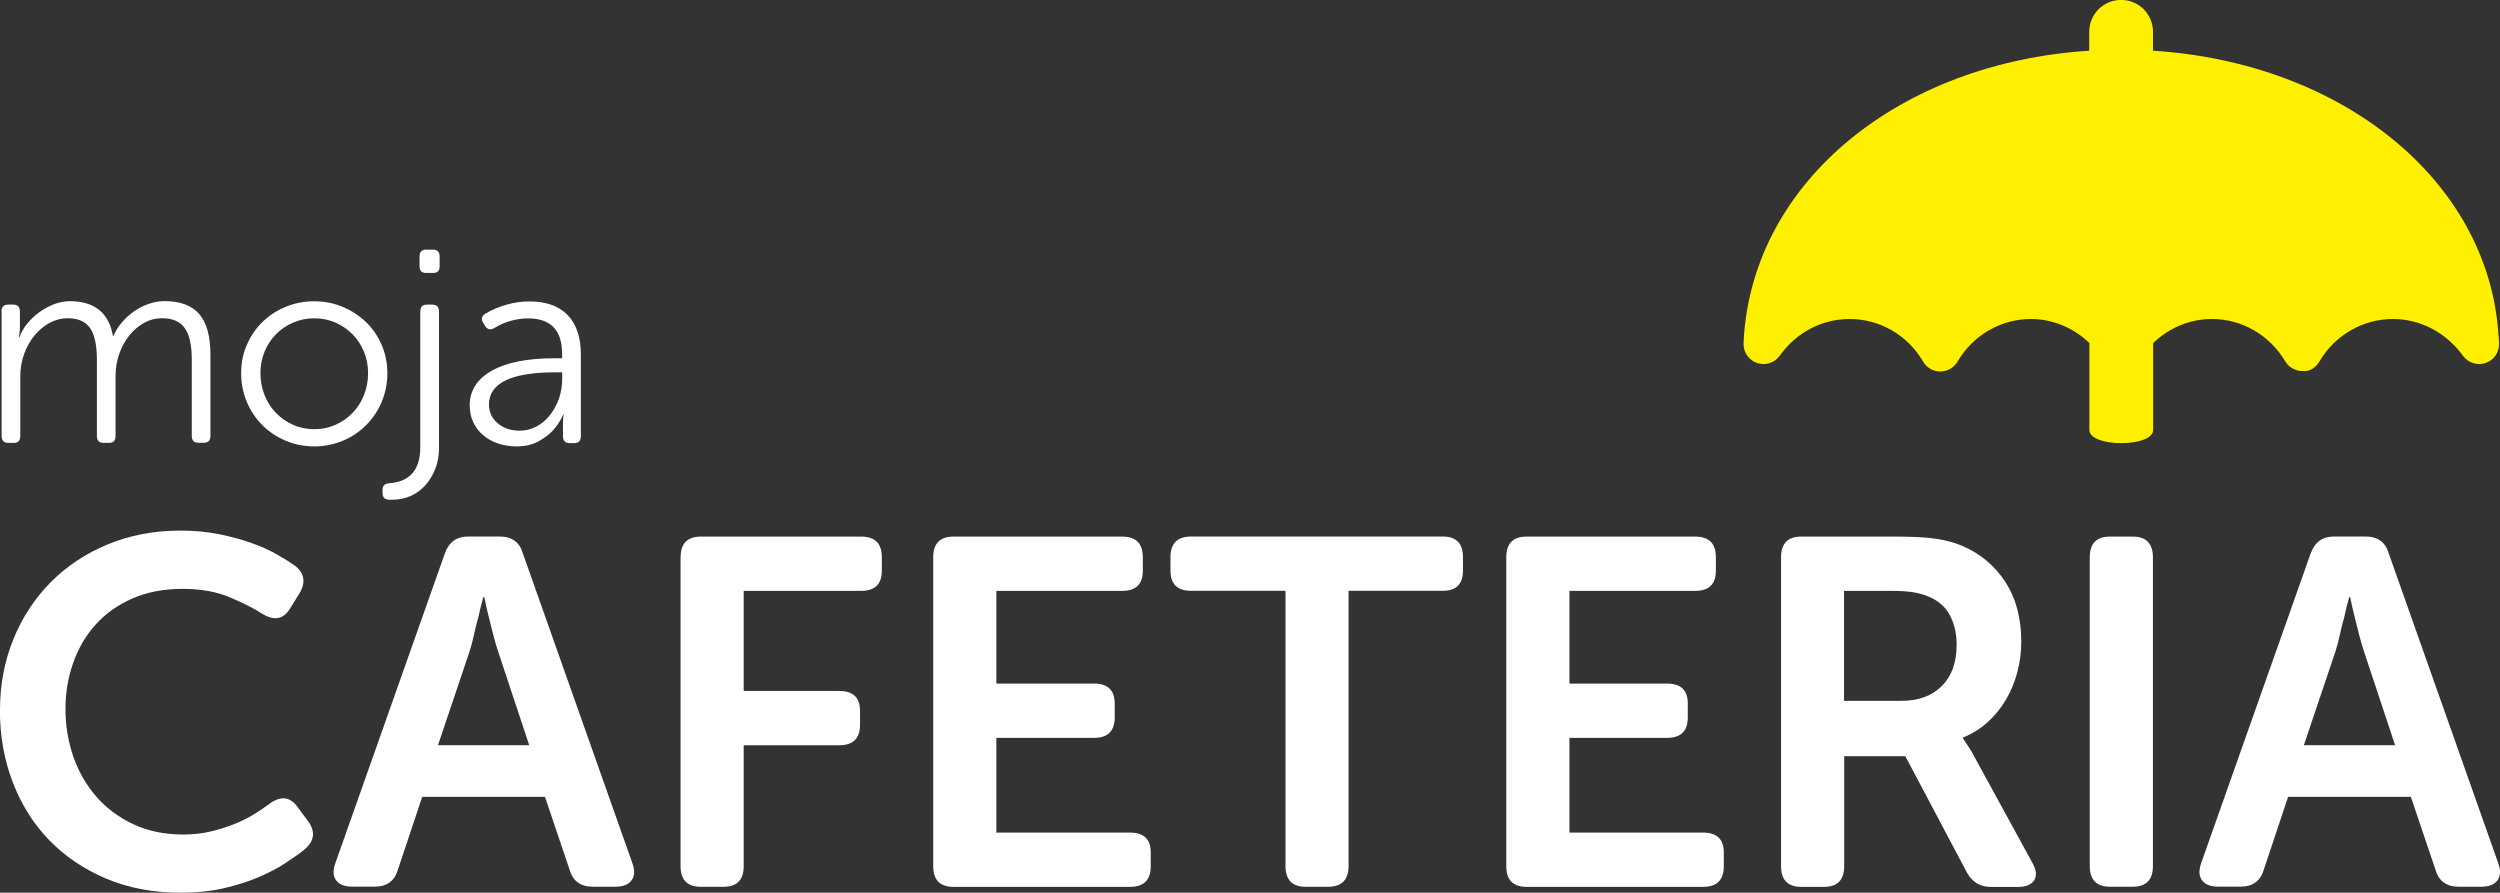
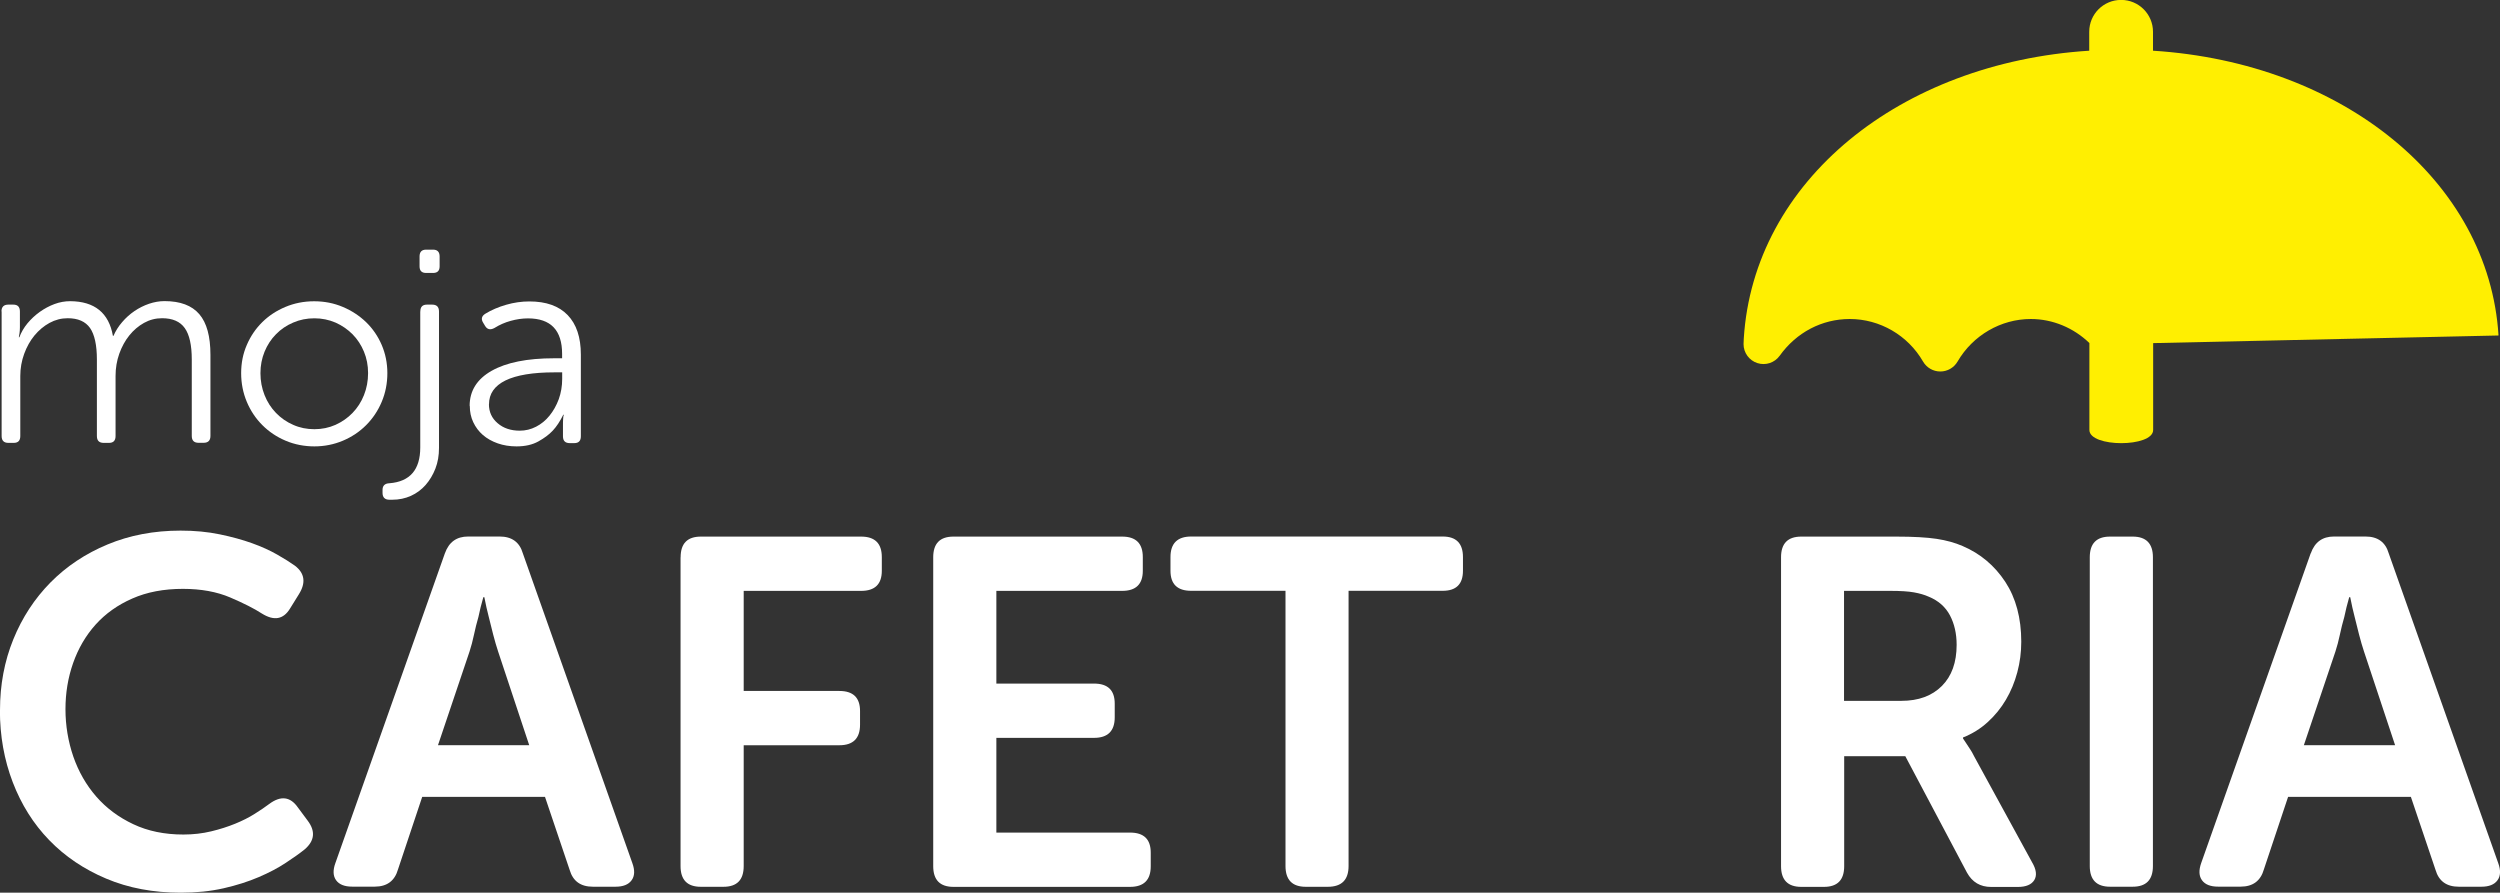
<svg xmlns="http://www.w3.org/2000/svg" id="Layer_2" width="321.47" height="114.79" viewBox="0 0 321.47 114.79">
  <rect x="0" y="0" width="321.47" height="114.79" fill="#333333" stroke="none" />
  <defs>
    <style>.cls-1{fill:#ffef01;}.cls-1,.cls-2{stroke-width:0px;}.cls-2{fill:#fff;}</style>
  </defs>
  <g id="Layer_1-2">
    <path class="cls-2" d="M0,91.32c0-3.26.57-6.29,1.71-9.1,1.14-2.81,2.74-5.25,4.79-7.33,2.05-2.07,4.49-3.7,7.33-4.88,2.83-1.18,5.96-1.78,9.39-1.78,1.82,0,3.5.16,5.04.48,1.54.32,2.93.7,4.15,1.14,1.23.44,2.3.93,3.23,1.46.93.53,1.69,1.01,2.28,1.43,1.27.97,1.44,2.2.51,3.68l-1.14,1.84c-.85,1.39-2.05,1.61-3.62.63-.97-.63-2.33-1.32-4.06-2.06-1.73-.74-3.76-1.11-6.09-1.11-2.45,0-4.62.41-6.5,1.24-1.88.82-3.46,1.95-4.73,3.36-1.27,1.42-2.23,3.07-2.89,4.95-.66,1.88-.98,3.86-.98,5.93s.34,4.14,1.01,6.09c.68,1.95,1.66,3.66,2.95,5.14,1.29,1.48,2.87,2.66,4.76,3.55,1.88.89,4.03,1.33,6.44,1.33,1.27,0,2.46-.14,3.58-.41,1.12-.27,2.15-.6,3.08-.98.93-.38,1.77-.8,2.51-1.27.74-.46,1.36-.89,1.87-1.27,1.48-1.1,2.71-.95,3.68.44l1.27,1.71c1.02,1.35.89,2.58-.38,3.68-.63.51-1.45,1.09-2.44,1.74-.99.66-2.16,1.27-3.49,1.84s-2.83,1.05-4.5,1.43c-1.67.38-3.5.57-5.49.57-3.55,0-6.75-.6-9.61-1.81-2.85-1.2-5.3-2.85-7.33-4.95-2.03-2.09-3.59-4.58-4.69-7.45-1.1-2.87-1.65-5.96-1.65-9.26Z" />
    <path class="cls-2" d="M57.21,71.15c.51-1.44,1.5-2.16,2.98-2.16h4.06c1.56,0,2.56.72,2.98,2.16l14.08,39.83c.34.93.31,1.67-.1,2.22-.4.55-1.09.82-2.06.82h-2.92c-1.57,0-2.56-.72-2.98-2.16l-3.17-9.39h-15.79l-3.11,9.32c-.42,1.48-1.42,2.22-2.98,2.22h-2.92c-.97,0-1.66-.27-2.06-.82-.4-.55-.43-1.29-.09-2.22l14.08-39.83ZM68.05,95.82l-4-12.05c-.21-.63-.42-1.35-.63-2.16-.21-.8-.4-1.56-.57-2.28-.21-.8-.4-1.65-.57-2.54h-.13c-.25.89-.47,1.73-.63,2.54-.21.72-.4,1.48-.57,2.28-.17.8-.36,1.52-.57,2.16l-4.06,12.05h11.73Z" />
    <path class="cls-2" d="M87.52,71.66c0-1.78.87-2.66,2.6-2.66h20.61c1.78,0,2.66.88,2.66,2.64v1.76c0,1.72-.89,2.58-2.66,2.58h-15.1v12.87h12.3c1.78,0,2.66.86,2.66,2.58v1.76c0,1.76-.89,2.64-2.66,2.64h-12.3v15.54c0,1.78-.87,2.66-2.6,2.66h-2.92c-1.73,0-2.6-.89-2.6-2.66v-39.7Z" />
    <path class="cls-2" d="M120,71.66c0-1.78.87-2.66,2.6-2.66h21.69c1.78,0,2.66.88,2.66,2.64v1.76c0,1.72-.89,2.58-2.66,2.58h-16.17v11.92h12.56c1.78,0,2.66.86,2.66,2.58v1.76c0,1.76-.89,2.64-2.66,2.64h-12.56v12.18h17.19c1.78,0,2.66.86,2.66,2.58v1.76c0,1.76-.89,2.64-2.66,2.64h-22.71c-1.73,0-2.6-.89-2.6-2.66v-39.7Z" />
    <path class="cls-2" d="M165.28,75.97h-12.11c-1.78,0-2.66-.86-2.66-2.58v-1.76c0-1.76.89-2.64,2.66-2.64h32.35c1.73,0,2.6.88,2.6,2.64v1.76c0,1.72-.87,2.58-2.6,2.58h-12.11v35.39c0,1.78-.89,2.67-2.66,2.67h-2.85c-1.73,0-2.6-.89-2.6-2.67v-35.39Z" />
-     <path class="cls-2" d="M193.69,71.66c0-1.78.87-2.66,2.6-2.66h21.69c1.78,0,2.66.88,2.66,2.64v1.76c0,1.72-.89,2.58-2.66,2.58h-16.17v11.92h12.56c1.78,0,2.66.86,2.66,2.58v1.76c0,1.76-.89,2.64-2.66,2.64h-12.56v12.18h17.19c1.78,0,2.66.86,2.66,2.58v1.76c0,1.76-.89,2.64-2.66,2.64h-22.71c-1.73,0-2.6-.89-2.6-2.66v-39.7Z" />
    <path class="cls-2" d="M229.02,71.66c0-1.78.87-2.66,2.6-2.66h12.18c2.24,0,3.98.1,5.23.29,1.25.19,2.36.5,3.33.92,2.28.97,4.11,2.51,5.49,4.6,1.37,2.09,2.06,4.66,2.06,7.71,0,1.35-.17,2.66-.51,3.93-.34,1.27-.82,2.44-1.46,3.52-.63,1.08-1.42,2.04-2.35,2.89-.93.85-1.99,1.5-3.17,1.97v.13l.38.57c.13.21.29.45.48.73.19.27.39.62.6,1.05l7.42,13.57c.55.93.64,1.69.29,2.28-.36.59-1.07.89-2.12.89h-3.43c-1.4,0-2.43-.61-3.11-1.84l-7.93-14.97h-7.86v14.14c0,1.78-.87,2.66-2.6,2.66h-2.92c-1.73,0-2.6-.89-2.6-2.66v-39.7ZM244.5,90.12c2.2,0,3.93-.64,5.2-1.91s1.9-3.04,1.9-5.29c0-1.44-.29-2.71-.86-3.79-.57-1.08-1.47-1.88-2.7-2.39-.55-.25-1.2-.44-1.94-.57-.74-.13-1.72-.19-2.95-.19h-6.03v14.14h7.36Z" />
    <path class="cls-2" d="M268.72,71.66c0-1.78.87-2.66,2.6-2.66h2.92c1.73,0,2.6.89,2.6,2.66v39.7c0,1.78-.87,2.66-2.6,2.66h-2.92c-1.73,0-2.6-.89-2.6-2.66v-39.7Z" />
    <path class="cls-2" d="M297.14,71.15c.51-1.44,1.5-2.16,2.98-2.16h4.06c1.56,0,2.56.72,2.98,2.16l14.08,39.83c.34.93.31,1.67-.1,2.22-.4.55-1.09.82-2.06.82h-2.92c-1.56,0-2.56-.72-2.98-2.16l-3.17-9.39h-15.79l-3.11,9.32c-.42,1.48-1.42,2.22-2.98,2.22h-2.92c-.97,0-1.66-.27-2.06-.82-.4-.55-.43-1.29-.1-2.22l14.08-39.83ZM307.98,95.82l-4-12.05c-.21-.63-.42-1.35-.63-2.16-.21-.8-.4-1.56-.57-2.28-.21-.8-.4-1.65-.57-2.54h-.13c-.25.89-.47,1.73-.63,2.54-.21.72-.4,1.48-.57,2.28-.17.8-.36,1.52-.57,2.16l-4.06,12.05h11.73Z" />
    <path class="cls-2" d="M.19,40.05c0-.59.3-.88.88-.88h.64c.57,0,.85.3.85.88v2.05c0,.26-.02.51-.05.74-.04.24-.07.41-.09.53h.07c.24-.64.58-1.23,1.04-1.79.46-.55.98-1.04,1.58-1.47.59-.42,1.22-.76,1.89-1.01.67-.25,1.35-.37,2.03-.37,3.14.02,4.97,1.51,5.49,4.46h.07c.28-.64.65-1.23,1.12-1.77.46-.54.98-1.01,1.58-1.42.59-.4,1.21-.71,1.88-.94.66-.22,1.32-.34,1.98-.34,2.03,0,3.52.56,4.48,1.68.96,1.12,1.43,2.86,1.43,5.22v10.44c0,.59-.3.88-.88.88h-.64c-.59,0-.88-.29-.88-.88v-9.84c0-1.84-.3-3.19-.9-4.03-.6-.85-1.58-1.27-2.92-1.27-.83,0-1.6.2-2.32.6-.72.4-1.35.94-1.89,1.61-.54.67-.97,1.46-1.29,2.35-.32.9-.48,1.85-.48,2.87v7.72c0,.59-.28.88-.85.88h-.67c-.59,0-.88-.29-.88-.88v-9.84c0-1.86-.3-3.21-.88-4.05-.59-.84-1.55-1.26-2.87-1.26-.83,0-1.6.2-2.34.6-.73.4-1.37.94-1.93,1.61-.55.67-1,1.46-1.33,2.37-.33.91-.5,1.86-.5,2.85v7.72c0,.59-.28.88-.85.88h-.67c-.59,0-.88-.29-.88-.88v-16.03Z" />
    <path class="cls-2" d="M31.01,47.98c0-1.3.24-2.51.73-3.63.48-1.12,1.14-2.09,1.98-2.92.84-.83,1.83-1.48,2.97-1.96,1.14-.48,2.38-.73,3.7-.73s2.55.24,3.7.73c1.14.48,2.14,1.14,2.99,1.96.85.83,1.52,1.8,2,2.92.48,1.12.73,2.33.73,3.63s-.24,2.55-.73,3.7c-.48,1.14-1.15,2.14-2,2.99-.85.85-1.85,1.52-2.99,2-1.14.48-2.37.73-3.66.73s-2.55-.24-3.7-.73c-1.14-.48-2.14-1.15-2.99-2s-1.52-1.85-2-2.99c-.48-1.14-.73-2.38-.73-3.7ZM33.49,47.98c0,1.01.18,1.95.53,2.83.35.88.84,1.64,1.47,2.29.63.65,1.36,1.16,2.21,1.53.85.38,1.76.56,2.73.56s1.87-.19,2.71-.56c.84-.38,1.57-.89,2.19-1.53.63-.65,1.12-1.41,1.47-2.29.35-.88.53-1.82.53-2.83s-.18-1.91-.53-2.76-.84-1.6-1.47-2.24c-.63-.63-1.36-1.13-2.19-1.5-.84-.36-1.74-.55-2.71-.55s-1.88.18-2.73.55c-.85.36-1.59.86-2.21,1.5-.63.63-1.11,1.38-1.47,2.24-.35.86-.53,1.78-.53,2.76Z" />
    <path class="cls-2" d="M54.05,40.05c0-.59.28-.88.85-.88h.67c.59,0,.88.3.88.88v17.55c0,.97-.15,1.85-.46,2.65-.31.8-.73,1.5-1.26,2.11-.53.6-1.16,1.07-1.89,1.4-.73.33-1.53.5-2.41.5h-.35c-.59,0-.89-.3-.89-.88v-.39c0-.54.3-.83.89-.85,2.64-.21,3.96-1.75,3.96-4.6v-17.48ZM54.8,35.1c-.57,0-.85-.28-.85-.85v-1.27c0-.59.28-.88.85-.88h.88c.57,0,.85.3.85.88v1.27c0,.57-.28.85-.85.85h-.88Z" />
    <path class="cls-2" d="M60.39,52.19c0-1.93.94-3.44,2.83-4.51,1.89-1.07,4.57-1.61,8.03-1.61h1.03v-.56c0-3.05-1.46-4.57-4.39-4.57-.73,0-1.47.11-2.23.32-.76.21-1.45.52-2.09.92-.52.28-.92.19-1.2-.28l-.21-.35c-.33-.5-.25-.9.25-1.21.78-.48,1.67-.86,2.67-1.15,1-.29,2-.43,2.99-.43,2.15,0,3.79.58,4.92,1.75,1.13,1.17,1.7,2.86,1.7,5.08v10.51c0,.59-.28.88-.85.88h-.57c-.59,0-.88-.29-.88-.88v-1.42c0-.28,0-.55.02-.8.01-.25.04-.43.09-.55h-.07c-.42.85-.87,1.53-1.34,2.03-.47.51-1.09.97-1.86,1.4-.77.43-1.71.64-2.81.64-.87,0-1.68-.13-2.42-.39-.74-.26-1.38-.62-1.91-1.08s-.94-1.01-1.24-1.65c-.3-.64-.44-1.33-.44-2.09ZM62.87,51.98c0,.99.37,1.8,1.12,2.44.74.64,1.69.96,2.85.96.73,0,1.43-.17,2.09-.51.66-.34,1.24-.81,1.73-1.42.49-.6.89-1.31,1.19-2.12.29-.81.44-1.68.44-2.6v-.85h-.99c-2.78,0-4.88.35-6.3,1.04-1.42.7-2.12,1.72-2.12,3.06Z" />
-     <path class="cls-1" d="M321.28,43.14c-1.24-19.86-20.04-35.07-44.43-36.62v-2.43c0-2.26-1.83-4.1-4.1-4.1s-4.1,1.83-4.1,4.1v2.43c-24.37,1.55-43.16,16.78-44.42,37.01,0,.07-.03.65-.03.72,0,1.11.72,2.1,1.78,2.44,1.06.34,2.22-.04,2.87-.95,2.15-3,5.43-4.72,9.01-4.72,3.86,0,7.47,2.09,9.42,5.47.46.79,1.3,1.28,2.22,1.28s1.76-.49,2.22-1.28c1.96-3.37,5.57-5.47,9.42-5.47,2.83,0,5.52,1.15,7.53,3.09v11.18c0,2.26,8.2,2.26,8.2,0v-11.17c2.01-1.95,4.71-3.1,7.55-3.1,3.86,0,7.4,2.04,9.44,5.45.46.77,1.3,1.24,2.2,1.24,1,.11,1.75-.48,2.21-1.26,1.97-3.35,5.58-5.43,9.43-5.43,3.54,0,6.82,1.73,9.02,4.74.66.9,1.82,1.27,2.86.93,1.06-.34,1.77-1.33,1.77-2.44,0-.26-.02-.49-.06-1.11Z" />
+     <path class="cls-1" d="M321.28,43.14c-1.24-19.86-20.04-35.07-44.43-36.62v-2.43c0-2.26-1.83-4.1-4.1-4.1s-4.1,1.83-4.1,4.1v2.43c-24.37,1.55-43.16,16.78-44.42,37.01,0,.07-.03.65-.03.72,0,1.11.72,2.1,1.78,2.44,1.06.34,2.22-.04,2.87-.95,2.15-3,5.43-4.72,9.01-4.72,3.86,0,7.47,2.09,9.42,5.47.46.79,1.3,1.28,2.22,1.28s1.76-.49,2.22-1.28c1.96-3.37,5.57-5.47,9.42-5.47,2.83,0,5.52,1.15,7.53,3.09v11.18c0,2.26,8.2,2.26,8.2,0v-11.17Z" />
  </g>
</svg>